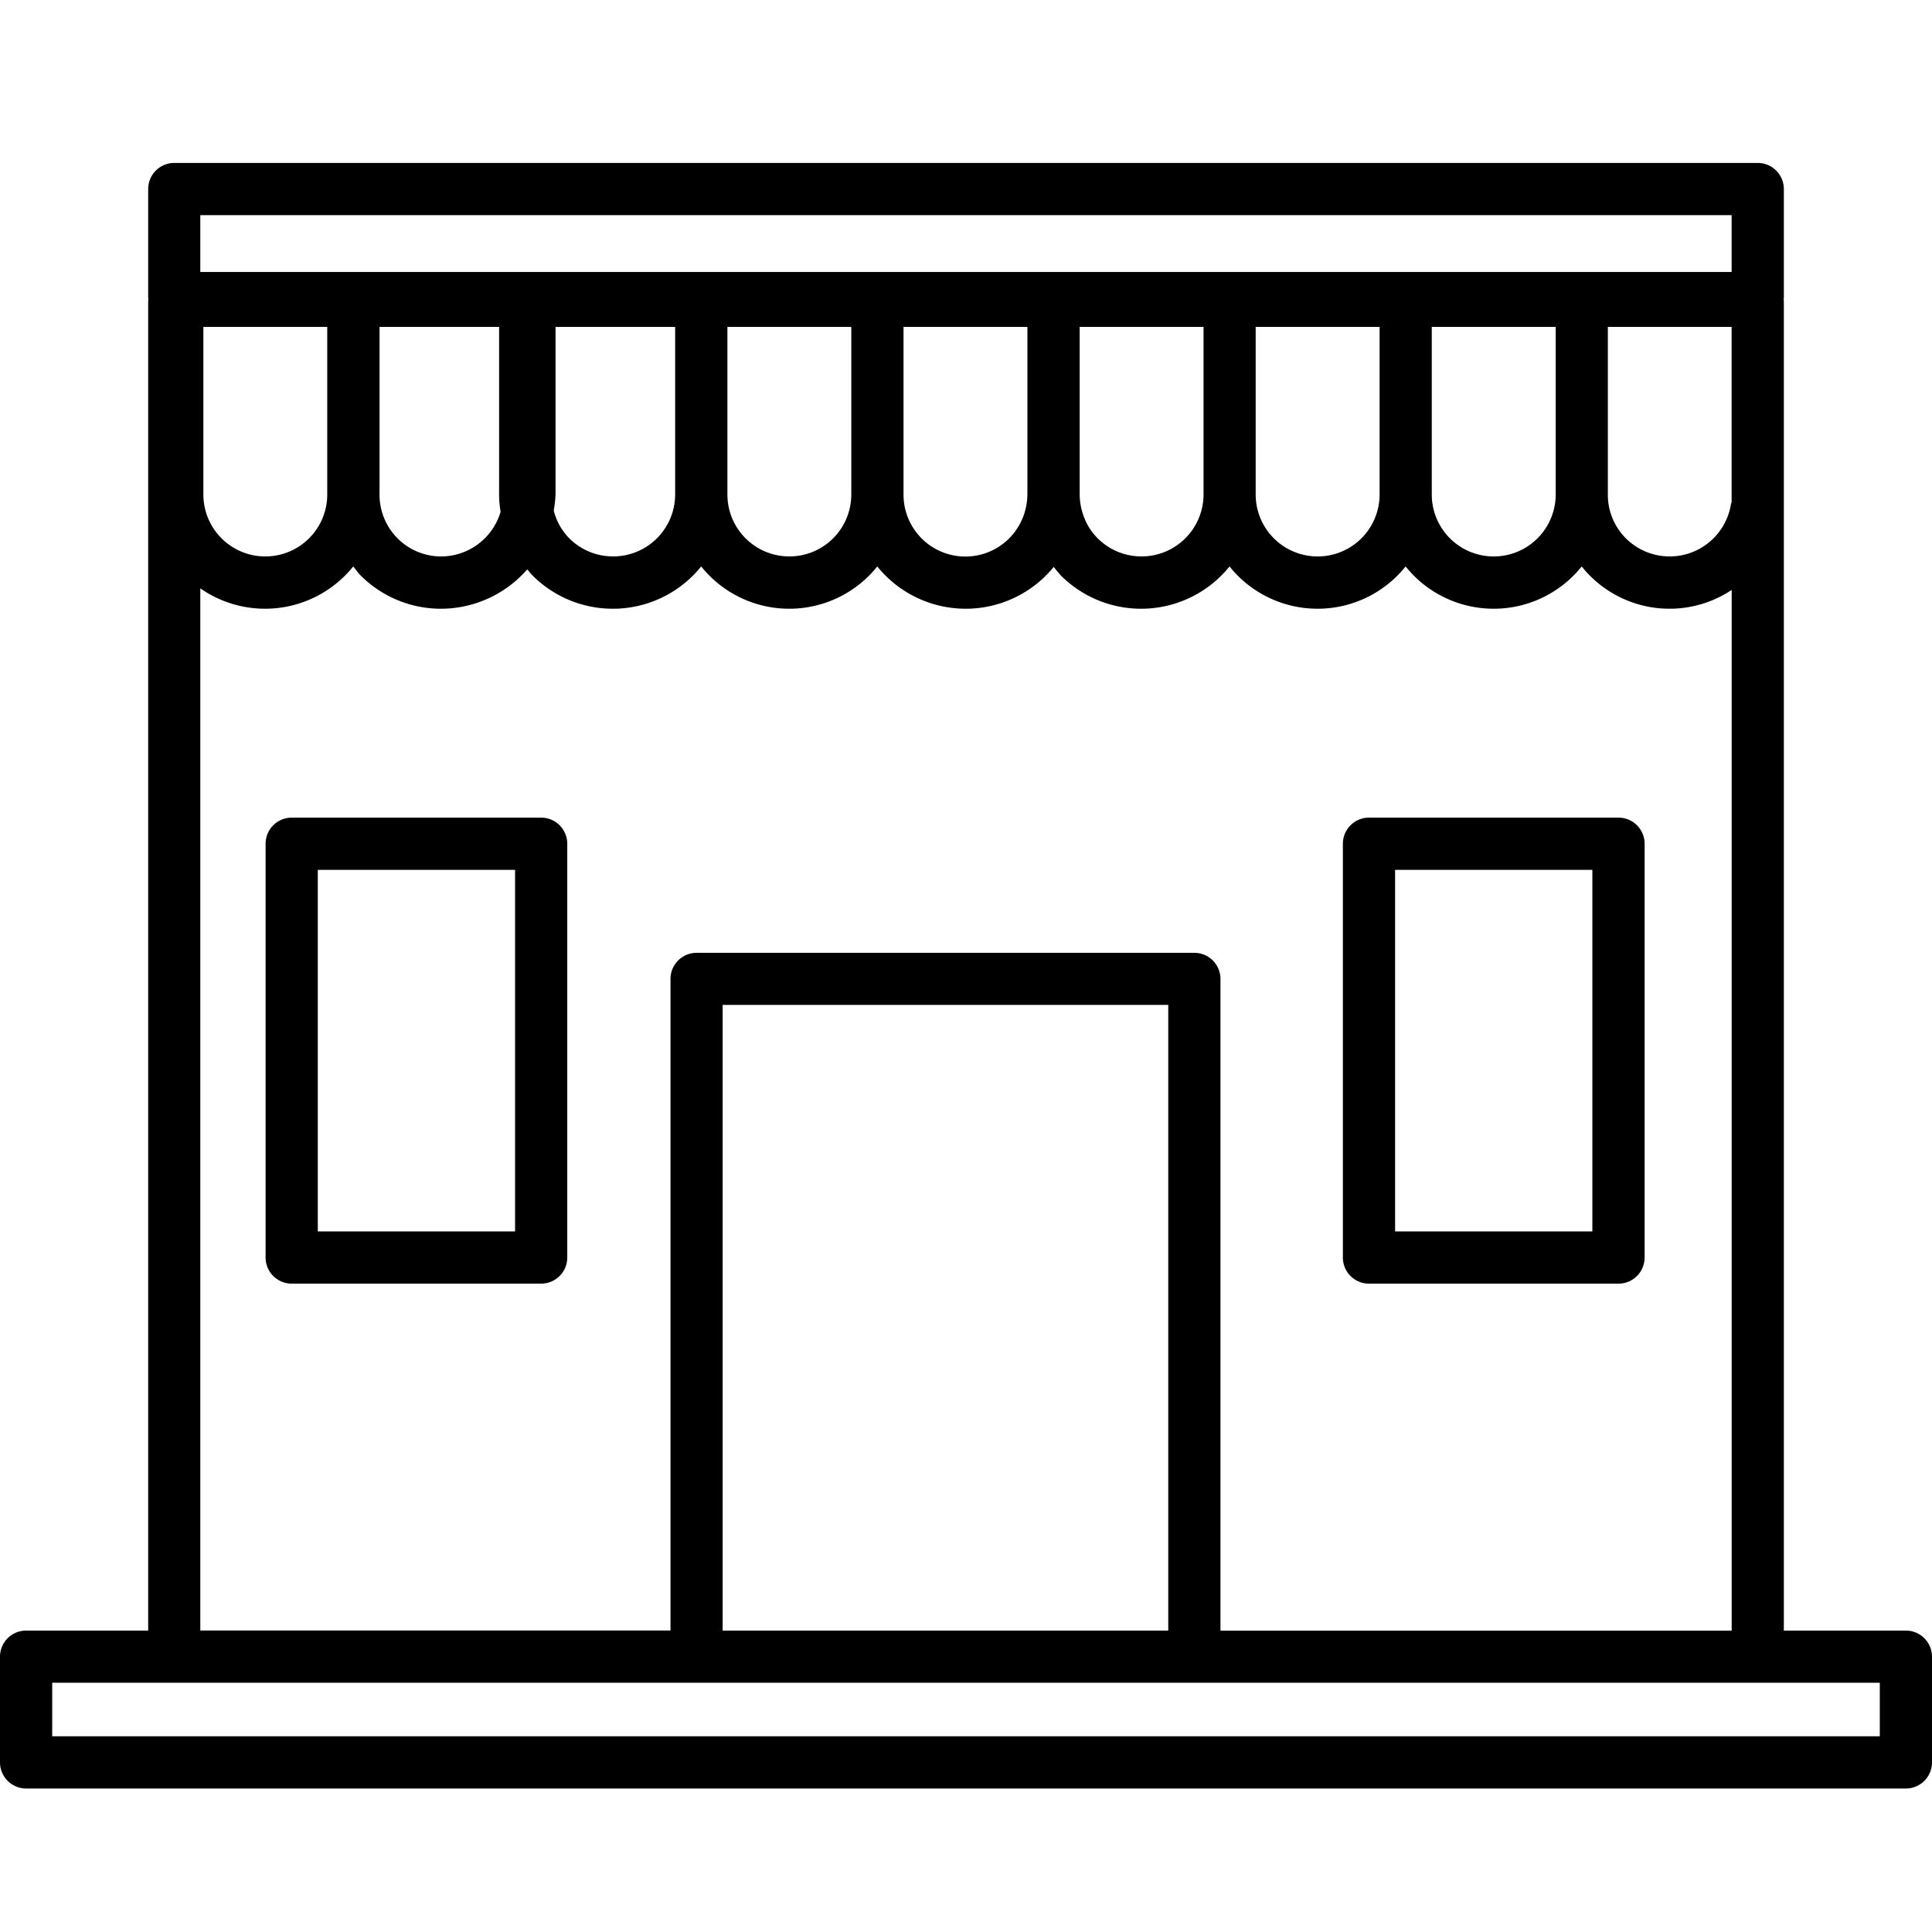
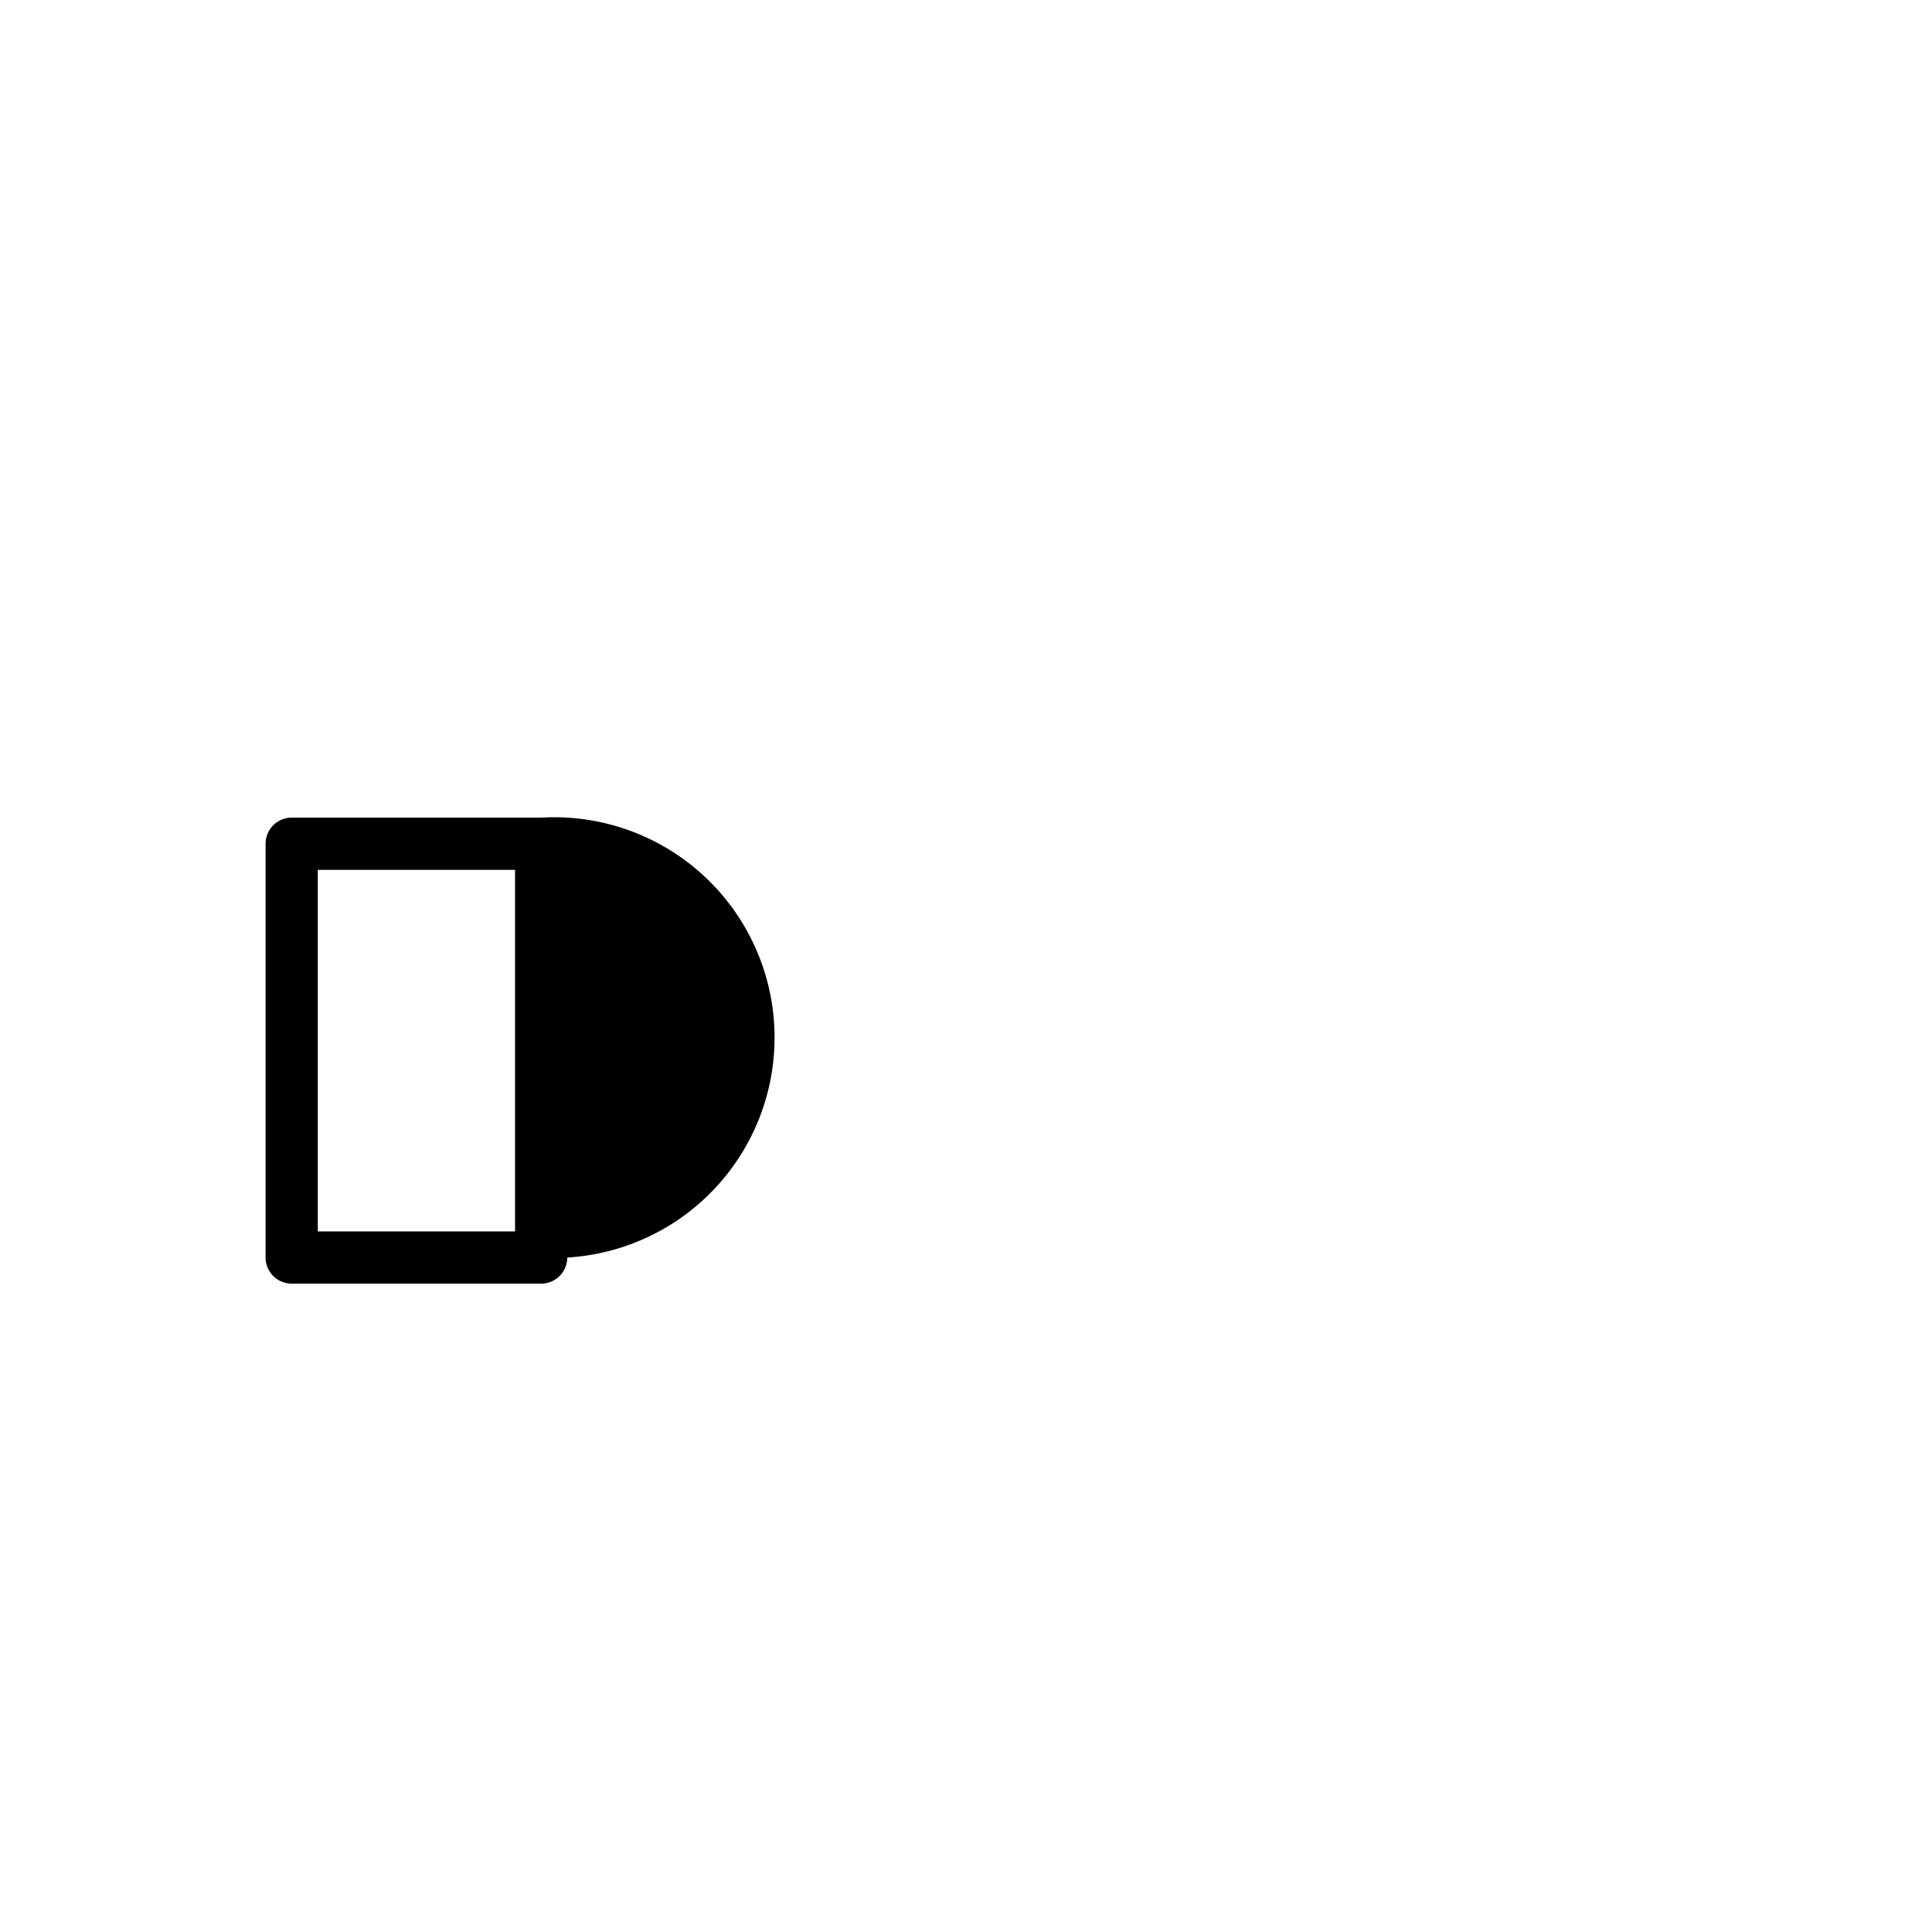
<svg xmlns="http://www.w3.org/2000/svg" width="83" height="83" viewBox="0 0 83 83">
  <g id="Grupo_8" data-name="Grupo 8" transform="translate(-515 -207)">
-     <rect id="Rectángulo_22" data-name="Rectángulo 22" width="83" height="83" transform="translate(515 207)" fill="none" />
    <g id="noun-market-1783617" transform="translate(502.005 195.135)">
      <g id="Grupo_2" data-name="Grupo 2" transform="translate(12.995 18.865)">
-         <path id="Trazado_8" data-name="Trazado 8" d="M94.874,81.916H89.63V24.787c0-.021-.01-.038-.011-.058s.011-.037.011-.058V19.986a1.122,1.122,0,0,0-1.121-1.121H20.482a1.122,1.122,0,0,0-1.121,1.121v4.684c0,.021.011.038.012.058s-.012.038-.012.058V81.916H14.116a1.122,1.122,0,0,0-1.121,1.121v4.539A1.122,1.122,0,0,0,14.116,88.7H94.874a1.122,1.122,0,0,0,1.121-1.121V83.038A1.122,1.122,0,0,0,94.874,81.916ZM57.132,33.109a2.724,2.724,0,0,1-.205,1.015,2.657,2.657,0,0,1-5.116-1.015v-7.2h5.322v7.2Zm-35.4-7.2h5.322v7.2a2.661,2.661,0,1,1-5.322,0v-7.2Zm7.565,0h5.14v7.2a4.671,4.671,0,0,0,.064.745,2.675,2.675,0,0,1-2.542,1.917A2.65,2.65,0,0,1,29.3,33.109v-7.2Zm7.564,7.2v-7.2H42v7.2a2.666,2.666,0,0,1-4.546,1.885,2.592,2.592,0,0,1-.671-1.2A4.648,4.648,0,0,0,36.86,33.109Zm7.384-7.2h5.322v7.2a2.661,2.661,0,1,1-5.322,0v-7.2Zm15.131,0H64.7v7.2a2.666,2.666,0,0,1-4.546,1.885,2.511,2.511,0,0,1-.569-.864,2.749,2.749,0,0,1-.207-1.023v-7.2Zm7.564,0h5.323v7.2a2.661,2.661,0,1,1-5.323,0Zm7.565,0h5.323v7.2a2.661,2.661,0,1,1-5.323,0Zm7.564,0h5.317v7.533c-.006.027-.024.048-.027.075a2.666,2.666,0,0,1-4.514,1.477,2.642,2.642,0,0,1-.776-1.885v-7.2ZM21.6,21.108H87.387v2.441H21.6Zm0,16.033A4.858,4.858,0,0,0,28.17,36.2c.105.128.2.265.315.384a4.874,4.874,0,0,0,3.471,1.433,4.927,4.927,0,0,0,3.689-1.691c.075.086.142.177.224.258a4.876,4.876,0,0,0,7.25-.384,4.846,4.846,0,0,0,7.565,0,4.879,4.879,0,0,0,7.582.018,4.659,4.659,0,0,0,.3.366,4.876,4.876,0,0,0,7.25-.384,4.846,4.846,0,0,0,7.565,0,4.846,4.846,0,0,0,7.565,0,4.825,4.825,0,0,0,6.443,1.01v44.71H65.427v-28a1.122,1.122,0,0,0-1.121-1.121H42.918A1.122,1.122,0,0,0,41.8,53.913v28H21.6ZM63.184,81.916H44.04V55.035H63.184V81.916Zm30.568,4.54H15.238v-2.3H93.752Z" transform="translate(-12.995 -18.865)" />
-         <path id="Trazado_9" data-name="Trazado 9" d="M35.008,43.945H24.29a1.122,1.122,0,0,0-1.121,1.121V62.844a1.122,1.122,0,0,0,1.121,1.121H35.008a1.122,1.122,0,0,0,1.121-1.121V45.066A1.122,1.122,0,0,0,35.008,43.945ZM33.887,61.723H25.412V46.188h8.475Z" transform="translate(-11.759 -15.819)" />
-         <path id="Trazado_10" data-name="Trazado 10" d="M65.558,63.965H76.276A1.122,1.122,0,0,0,77.4,62.844V45.066a1.122,1.122,0,0,0-1.121-1.121H65.558a1.122,1.122,0,0,0-1.121,1.121V62.844A1.121,1.121,0,0,0,65.558,63.965ZM66.68,46.188h8.475V61.723H66.68Z" transform="translate(-6.746 -15.819)" />
+         <path id="Trazado_9" data-name="Trazado 9" d="M35.008,43.945H24.29a1.122,1.122,0,0,0-1.121,1.121V62.844a1.122,1.122,0,0,0,1.121,1.121H35.008a1.122,1.122,0,0,0,1.121-1.121A1.122,1.122,0,0,0,35.008,43.945ZM33.887,61.723H25.412V46.188h8.475Z" transform="translate(-11.759 -15.819)" />
      </g>
    </g>
  </g>
</svg>